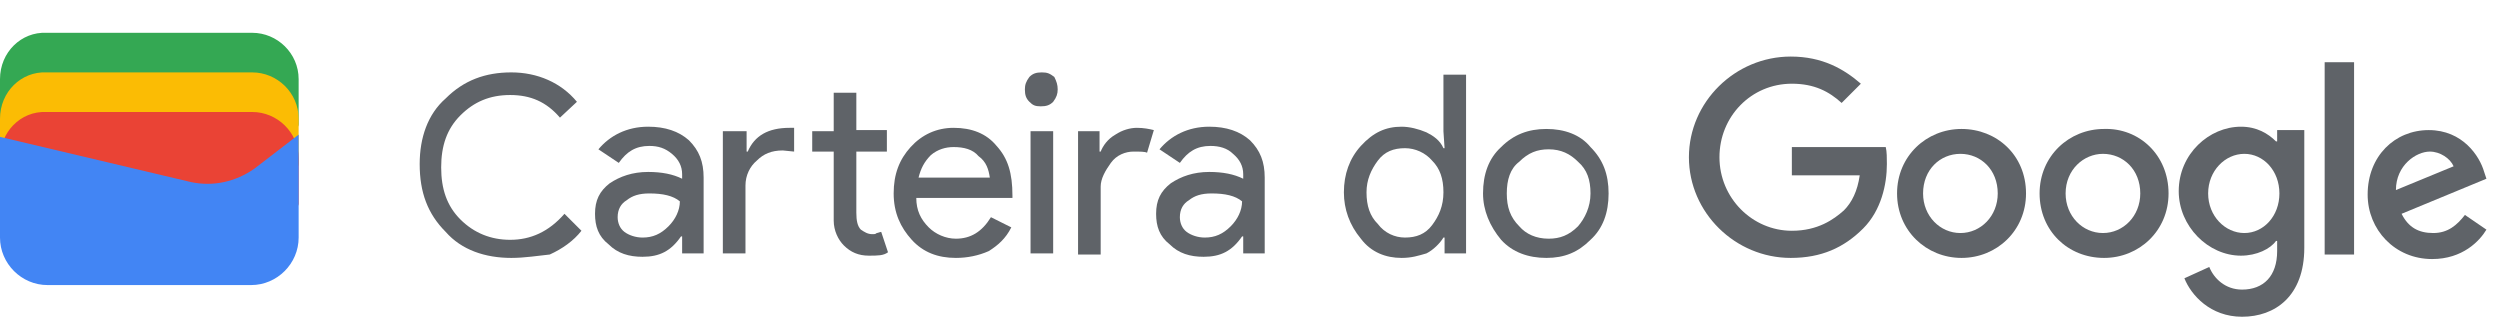
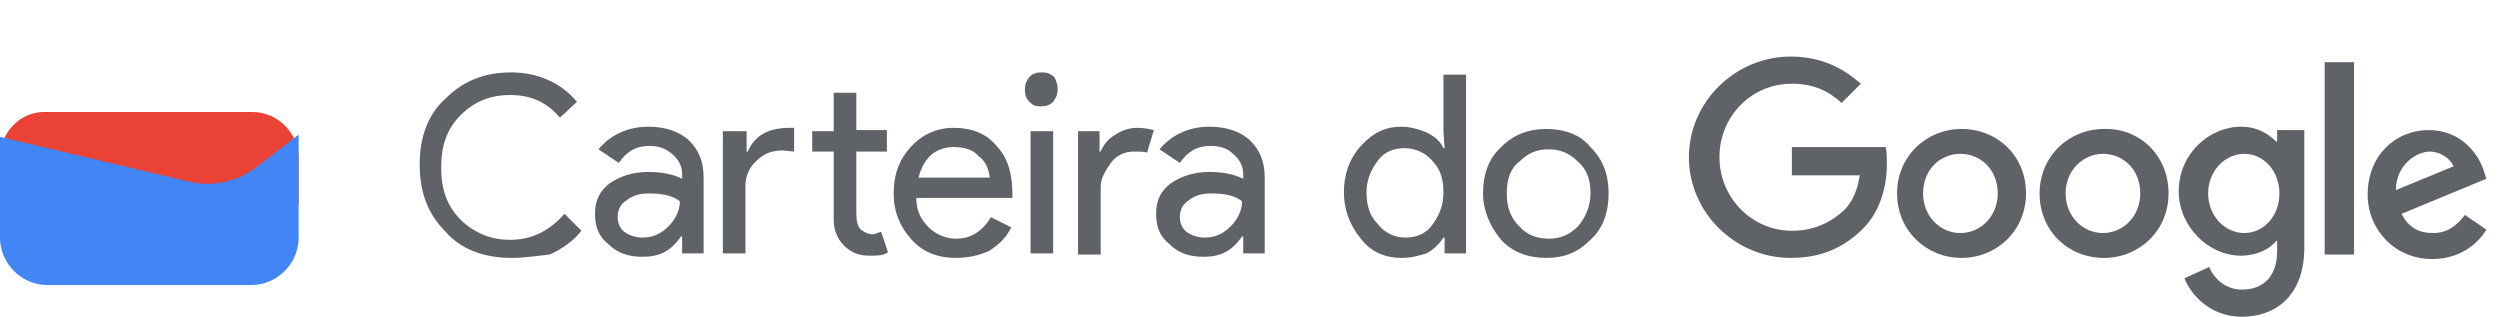
<svg xmlns="http://www.w3.org/2000/svg" xmlns:xlink="http://www.w3.org/1999/xlink" version="1.1" id="logo" x="0px" y="0px" viewBox="0 0 221 28" style="enable-background:new 0 0 221 28;" xml:space="preserve">
  <style type="text/css"> .st0{fill:#5F6368;} .st1{fill-rule:evenodd;clip-rule:evenodd;fill:#34A853;} .st2{fill-rule:evenodd;clip-rule:evenodd;fill:#FBBC04;} .st3{fill-rule:evenodd;clip-rule:evenodd;fill:#EA4335;} .st4{fill-rule:evenodd;clip-rule:evenodd;fill:#4285F4;} </style>
  <g>
    <defs>
      <rect id="SVGID_1_" x="-0.1" width="171.1" height="28" />
    </defs>
    <clipPath id="SVGID_00000078028687155081783330000002404527807810178219_">
      <use xlink:href="#SVGID_1_" style="overflow:visible;" />
    </clipPath>
  </g>
  <g>
    <g>
      <g id="Carteira_do_00000142137009334354444910000011144284833786800010_">
        <path class="st0" d="M45.2,22.8c-2.3,0-4.4-0.7-5.8-2.3c-1.6-1.6-2.3-3.5-2.3-6c0-2.3,0.7-4.4,2.3-5.8c1.6-1.6,3.5-2.3,5.8-2.3 s4.4,0.9,5.8,2.6l-1.5,1.4c-1.2-1.4-2.6-2-4.4-2c-1.8,0-3.2,0.6-4.4,1.8c-1.2,1.2-1.7,2.7-1.7,4.6s0.5,3.4,1.7,4.6 c1.2,1.2,2.7,1.8,4.4,1.8c1.8,0,3.4-0.7,4.8-2.3l1.5,1.5c-0.7,0.9-1.7,1.6-2.8,2.1C47.6,22.6,46.4,22.8,45.2,22.8z" />
        <path class="st0" d="M57.3,11.2c1.5,0,2.7,0.4,3.6,1.2c0.9,0.9,1.3,1.9,1.3,3.3v6.7h-1.9v-1.5h-0.1c-0.9,1.3-1.9,1.8-3.4,1.8 c-1.2,0-2.2-0.3-3-1.1c-0.9-0.7-1.2-1.6-1.2-2.7c0-1.2,0.4-2,1.3-2.7c0.9-0.6,2-1,3.4-1c1.2,0,2.2,0.2,3,0.6v-0.4 c0-0.7-0.3-1.3-0.9-1.8s-1.2-0.7-2-0.7c-1.2,0-2,0.5-2.7,1.5l-1.8-1.2C53.9,12,55.4,11.2,57.3,11.2z M54.6,19.2 c0,0.5,0.2,1,0.6,1.3c0.4,0.3,1,0.5,1.6,0.5c0.9,0,1.6-0.3,2.3-1c0.6-0.6,1-1.4,1-2.2c-0.6-0.5-1.5-0.7-2.7-0.7 c-0.9,0-1.5,0.2-2,0.6C54.9,18,54.6,18.5,54.6,19.2z" />
        <path class="st0" d="M64.1,11.6H66v1.8h0.1c0.6-1.4,1.8-2.1,3.7-2.1h0.4v2.1l-1-0.1c-1,0-1.7,0.3-2.3,0.9c-0.6,0.5-1,1.3-1,2.2v6 h-2V11.6H64.1z M76.8,22.6c-0.9,0-1.6-0.3-2.2-0.9c-0.5-0.5-0.9-1.3-0.9-2.2v-6.1h-1.9v-1.8h1.9V8.2h2v3.3h2.7v1.9h-2.7v5.4 c0,0.7,0.1,1.2,0.4,1.5c0.3,0.2,0.6,0.4,1,0.4c0.2,0,0.3,0,0.4-0.1c0.1,0,0.3-0.1,0.4-0.1l0.6,1.8C78.1,22.6,77.6,22.6,76.8,22.6 z" />
        <path class="st0" d="M84.5,22.8c-1.6,0-2.9-0.5-3.9-1.6S79,18.8,79,17.1c0-1.7,0.5-3,1.5-4.1c1-1.1,2.3-1.7,3.8-1.7 c1.6,0,2.9,0.5,3.8,1.6c1,1.1,1.4,2.4,1.4,4.4v0.2H81c0,1.1,0.4,1.9,1.1,2.6c0.6,0.6,1.5,1,2.4,1c1.3,0,2.3-0.6,3.1-1.9l1.8,0.9 c-0.5,1-1.2,1.6-2,2.1C86.5,22.6,85.5,22.8,84.5,22.8z M81.2,15.7h6.3c-0.1-0.7-0.3-1.4-1-1.9C86,13.2,85.2,13,84.3,13 c-0.7,0-1.4,0.2-2,0.7C81.7,14.3,81.4,14.9,81.2,15.7z" />
        <path class="st0" d="M93.5,7.9c0,0.4-0.1,0.7-0.4,1.1c-0.3,0.3-0.6,0.4-1.1,0.4S91.3,9.3,91,9c-0.3-0.3-0.4-0.6-0.4-1.1 c0-0.4,0.1-0.7,0.4-1.1c0.3-0.3,0.6-0.4,1.1-0.4s0.7,0.1,1.1,0.4C93.4,7.2,93.5,7.5,93.5,7.9z M93.1,11.6v10.8h-2V11.6H93.1z" />
        <path class="st0" d="M97.3,22.5h-2V11.6h1.9v1.8h0.1c0.2-0.5,0.6-1.1,1.3-1.5c0.6-0.4,1.3-0.6,1.9-0.6c0.6,0,1.1,0.1,1.5,0.2 l-0.6,2c-0.2-0.1-0.6-0.1-1.2-0.1c-0.7,0-1.5,0.3-2,1s-0.9,1.4-0.9,2.1V22.5z" />
        <path class="st0" d="M106.9,11.2c1.5,0,2.7,0.4,3.6,1.2c0.9,0.9,1.3,1.9,1.3,3.3v6.7h-1.9v-1.5h-0.1c-0.9,1.3-1.9,1.8-3.4,1.8 c-1.2,0-2.2-0.3-3-1.1c-0.9-0.7-1.2-1.6-1.2-2.7c0-1.2,0.4-2,1.3-2.7c0.9-0.6,2-1,3.4-1c1.2,0,2.2,0.2,3,0.6v-0.4 c0-0.7-0.3-1.3-0.9-1.8c-0.5-0.5-1.2-0.7-2-0.7c-1.2,0-2,0.5-2.7,1.5l-1.8-1.2C103.5,12,105,11.2,106.9,11.2z M104.3,19.2 c0,0.5,0.2,1,0.6,1.3c0.4,0.3,1,0.5,1.6,0.5c0.9,0,1.6-0.3,2.3-1c0.6-0.6,1-1.4,1-2.2c-0.6-0.5-1.5-0.7-2.7-0.7 c-0.9,0-1.5,0.2-2,0.6C104.6,18,104.3,18.5,104.3,19.2z" />
        <path class="st0" d="M123.9,22.8c-1.4,0-2.7-0.5-3.6-1.7c-1-1.2-1.5-2.6-1.5-4.1c0-1.6,0.5-3,1.5-4.1c1.1-1.2,2.2-1.7,3.6-1.7 c0.7,0,1.5,0.2,2.2,0.5c0.6,0.3,1.2,0.7,1.5,1.4h0.1l-0.1-1.5V6.6h2v15.8h-1.9V21h-0.1c-0.3,0.5-0.9,1.1-1.5,1.4 C125.4,22.6,124.8,22.8,123.9,22.8z M124.2,21c1,0,1.8-0.3,2.4-1.1s1-1.7,1-2.9s-0.3-2.1-1-2.8c-0.6-0.7-1.5-1.1-2.4-1.1 c-1,0-1.8,0.3-2.4,1.1s-1,1.7-1,2.8c0,1.2,0.3,2.1,1,2.8C122.4,20.6,123.3,21,124.2,21z" />
        <path class="st0" d="M131.1,17.1c0-1.7,0.5-3.1,1.6-4.1c1.1-1.1,2.4-1.6,4-1.6c1.6,0,3,0.5,3.9,1.6c1.1,1.1,1.6,2.4,1.6,4.1 s-0.5,3.1-1.6,4.1c-1.1,1.1-2.3,1.6-3.9,1.6s-3-0.5-4-1.6C131.7,20,131.1,18.6,131.1,17.1z M133.2,17.1c0,1.2,0.3,2.1,1.1,2.9 c0.6,0.7,1.5,1.1,2.6,1.1c1,0,1.8-0.3,2.6-1.1c0.6-0.7,1.1-1.7,1.1-2.9s-0.3-2.1-1.1-2.8c-0.7-0.7-1.5-1.1-2.6-1.1 c-1,0-1.8,0.3-2.6,1.1C133.5,14.9,133.2,15.9,133.2,17.1z" />
      </g>
      <g id="google_logo_00000047769238060515050830000012830013885672142215_">
        <path id="g_00000109029790658690799850000014281567158323102906_" class="st0" d="M158.3,22.8c-4.9,0-9-4-9-8.9s4.1-8.9,9-8.9 c2.8,0,4.7,1.1,6.2,2.4l-1.7,1.7c-1.1-1-2.4-1.7-4.4-1.7c-3.6,0-6.4,2.9-6.4,6.5s2.9,6.5,6.4,6.5c2.3,0,3.7-1,4.6-1.8 c0.7-0.7,1.2-1.7,1.4-3.1h-6V13h8.3c0.1,0.4,0.1,1,0.1,1.5c0,1.8-0.5,4.1-2.1,5.7C163,21.9,161,22.8,158.3,22.8z" />
        <path id="o_00000148651291321157990500000015887115200141679009_" class="st0" d="M179.1,17.1c0,3.3-2.6,5.7-5.7,5.7 s-5.7-2.4-5.7-5.7s2.6-5.7,5.7-5.7S179.1,13.7,179.1,17.1z M176.6,17.1c0-2.1-1.5-3.5-3.3-3.5c-1.8,0-3.3,1.4-3.3,3.5 c0,2,1.5,3.5,3.3,3.5C175.1,20.6,176.6,19.1,176.6,17.1z" />
        <path id="o_00000114752237319760026770000001270002146183426457_" class="st0" d="M191.7,17.1c0,3.3-2.6,5.7-5.7,5.7 c-3.2,0-5.7-2.4-5.7-5.7s2.6-5.7,5.7-5.7C189.1,11.3,191.7,13.7,191.7,17.1z M189.2,17.1c0-2.1-1.5-3.5-3.3-3.5 c-1.7,0-3.3,1.4-3.3,3.5c0,2,1.5,3.5,3.3,3.5C187.7,20.6,189.2,19.1,189.2,17.1z" />
        <path id="g_00000089546833647689522910000001312648713403885985_" class="st0" d="M203.7,11.6v10.3c0,4.3-2.6,6.1-5.5,6.1 c-2.8,0-4.5-1.9-5.1-3.4l2.2-1c0.4,1,1.4,2,2.9,2c1.9,0,3.1-1.2,3.1-3.4v-0.9h-0.1c-0.5,0.7-1.7,1.3-3.1,1.3 c-2.9,0-5.5-2.6-5.5-5.7c0-3.3,2.7-5.7,5.5-5.7c1.4,0,2.4,0.6,3.1,1.3h0.1v-1h2.4V11.6z M201.5,17.1c0-2-1.4-3.5-3.1-3.5 c-1.7,0-3.2,1.5-3.2,3.5c0,2,1.5,3.5,3.2,3.5C200.1,20.6,201.5,19.1,201.5,17.1z" />
        <path id="l_00000116938855057587522660000008042697392845499323_" class="st0" d="M208.1,5.5v17h-2.6v-17H208.1z" />
        <path id="e_00000121964366875026868780000007840600003894527650_" class="st0" d="M217.9,19l1.9,1.3c-0.6,1-2.1,2.6-4.8,2.6 c-3.3,0-5.7-2.6-5.7-5.7c0-3.4,2.4-5.7,5.4-5.7s4.5,2.3,4.9,3.7l0.2,0.6l-7.5,3.1c0.6,1.2,1.5,1.7,2.8,1.7 C216.4,20.6,217.2,19.9,217.9,19z M211.8,16.8l5.1-2.1c-0.3-0.7-1.2-1.3-2.1-1.3C213.6,13.4,211.8,14.6,211.8,16.8z" />
      </g>
      <g id="icon_00000067927509849185406650000008489010779778176411_">
-         <path id="green_00000048463831919064181170000004066402325477406395_" class="st1" d="M26.4,11V7c0-2.3-1.9-4.1-4.1-4.1H4.1 C1.9,2.8,0,4.6,0,7v4c0,0.4,0.3,0.7,0.7,0.7h25C26,11.6,26.4,11.3,26.4,11z" />
-         <path id="yellow_00000170992239176019478760000004179788656934359466_" class="st2" d="M26.4,14.5v-4c0-2.3-1.9-4.1-4.1-4.1H4.1 C1.9,6.3,0,8.1,0,10.5v4c0,0.4,0.3,0.7,0.7,0.7h25C26,15.1,26.4,14.8,26.4,14.5z" />
        <path id="red_00000024697247070405340780000005486309770081539983_" class="st3" d="M26.4,18v-4c0-2.3-1.9-4.1-4.1-4.1H4.1 C1.8,9.8,0,11.7,0,14v4c0,0.4,0.3,0.7,0.7,0.7h25C26,18.6,26.4,18.3,26.4,18z" />
        <path id="blue_00000024719588689428937720000010535241685616340124_" class="st4" d="M16.9,16.1L0,12.1V21c0,2.3,1.9,4.2,4.2,4.2 h18c2.3,0,4.2-1.9,4.2-4.2v-9.1l-3.9,3C20.8,16.1,18.8,16.5,16.9,16.1z" />
      </g>
    </g>
  </g>
</svg>